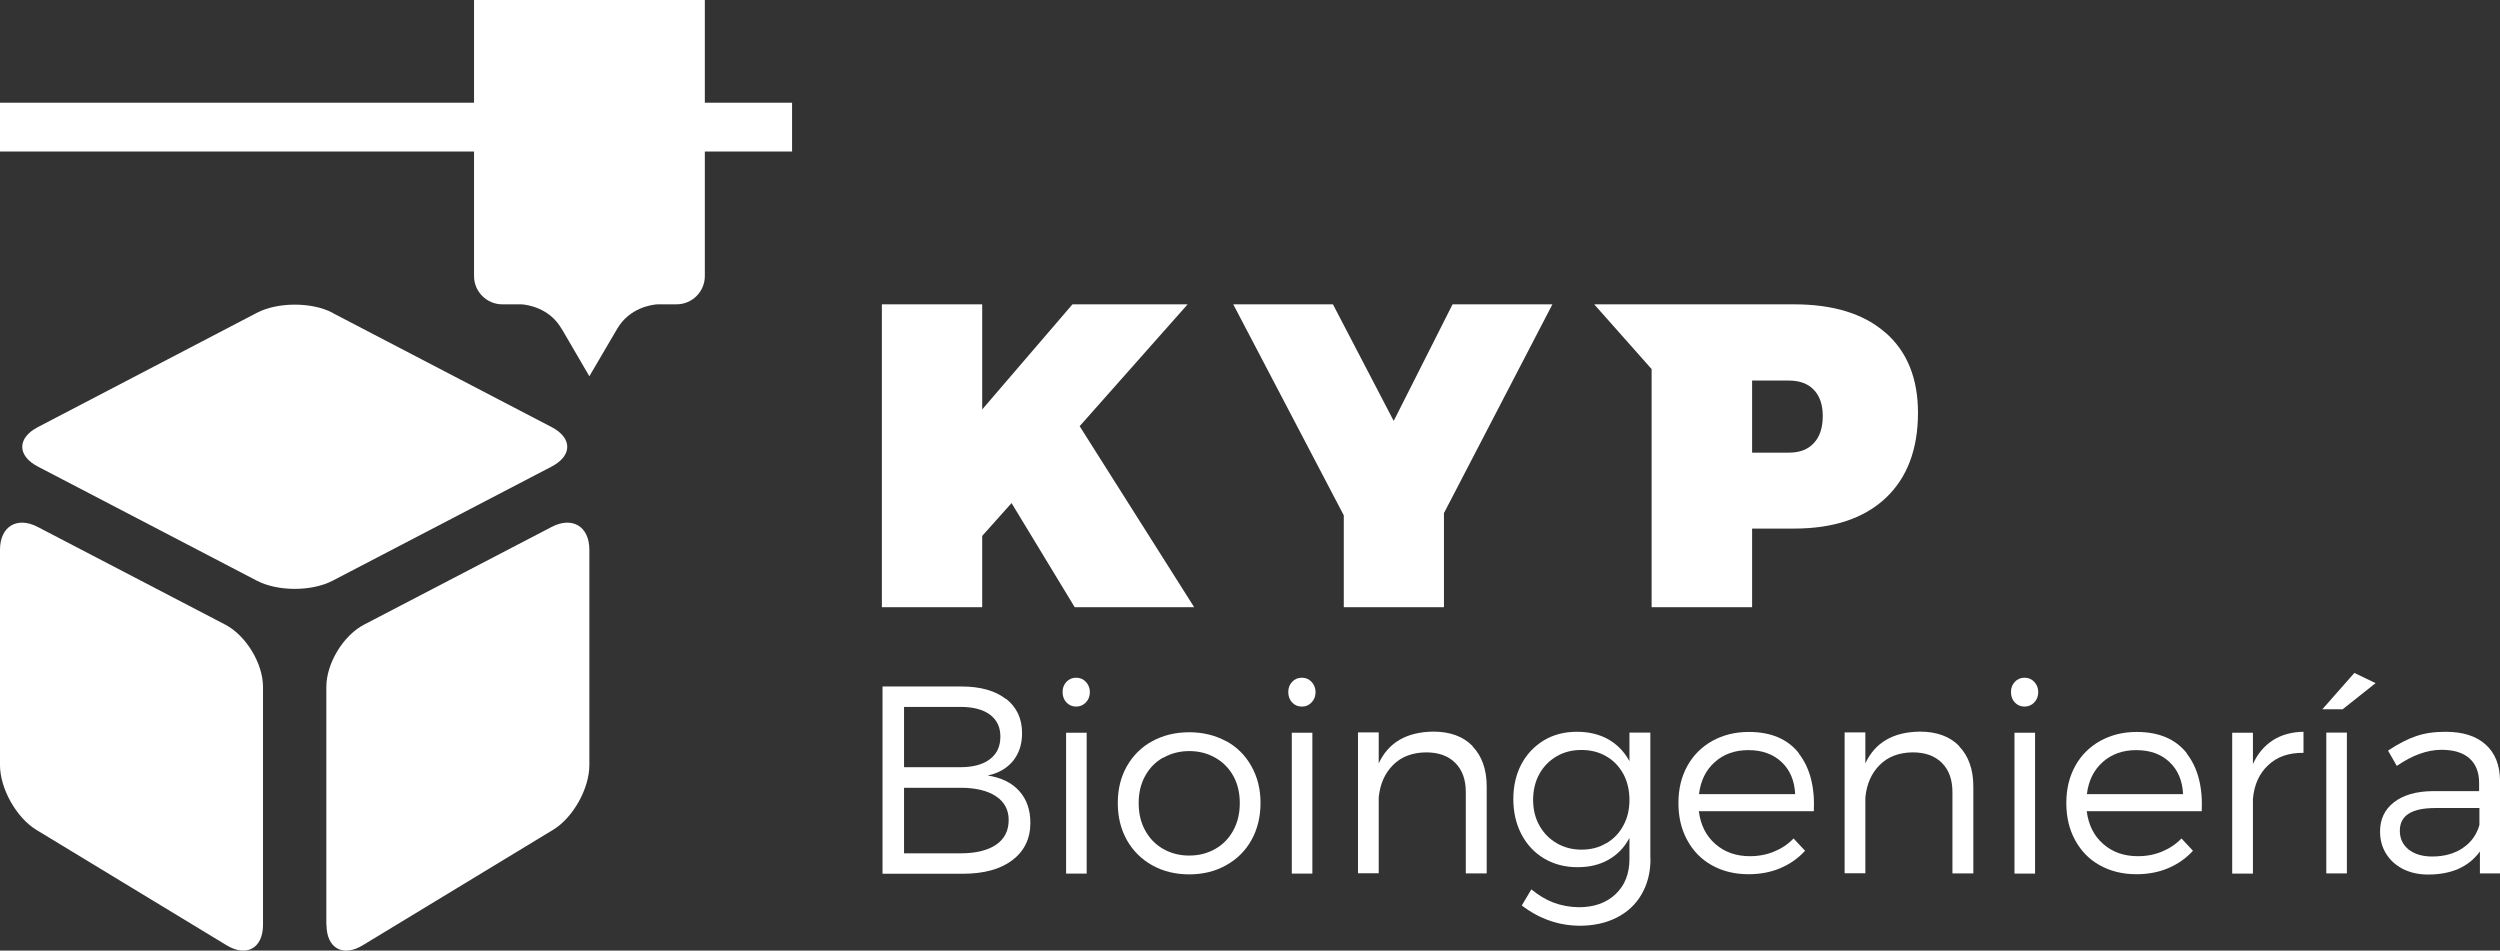
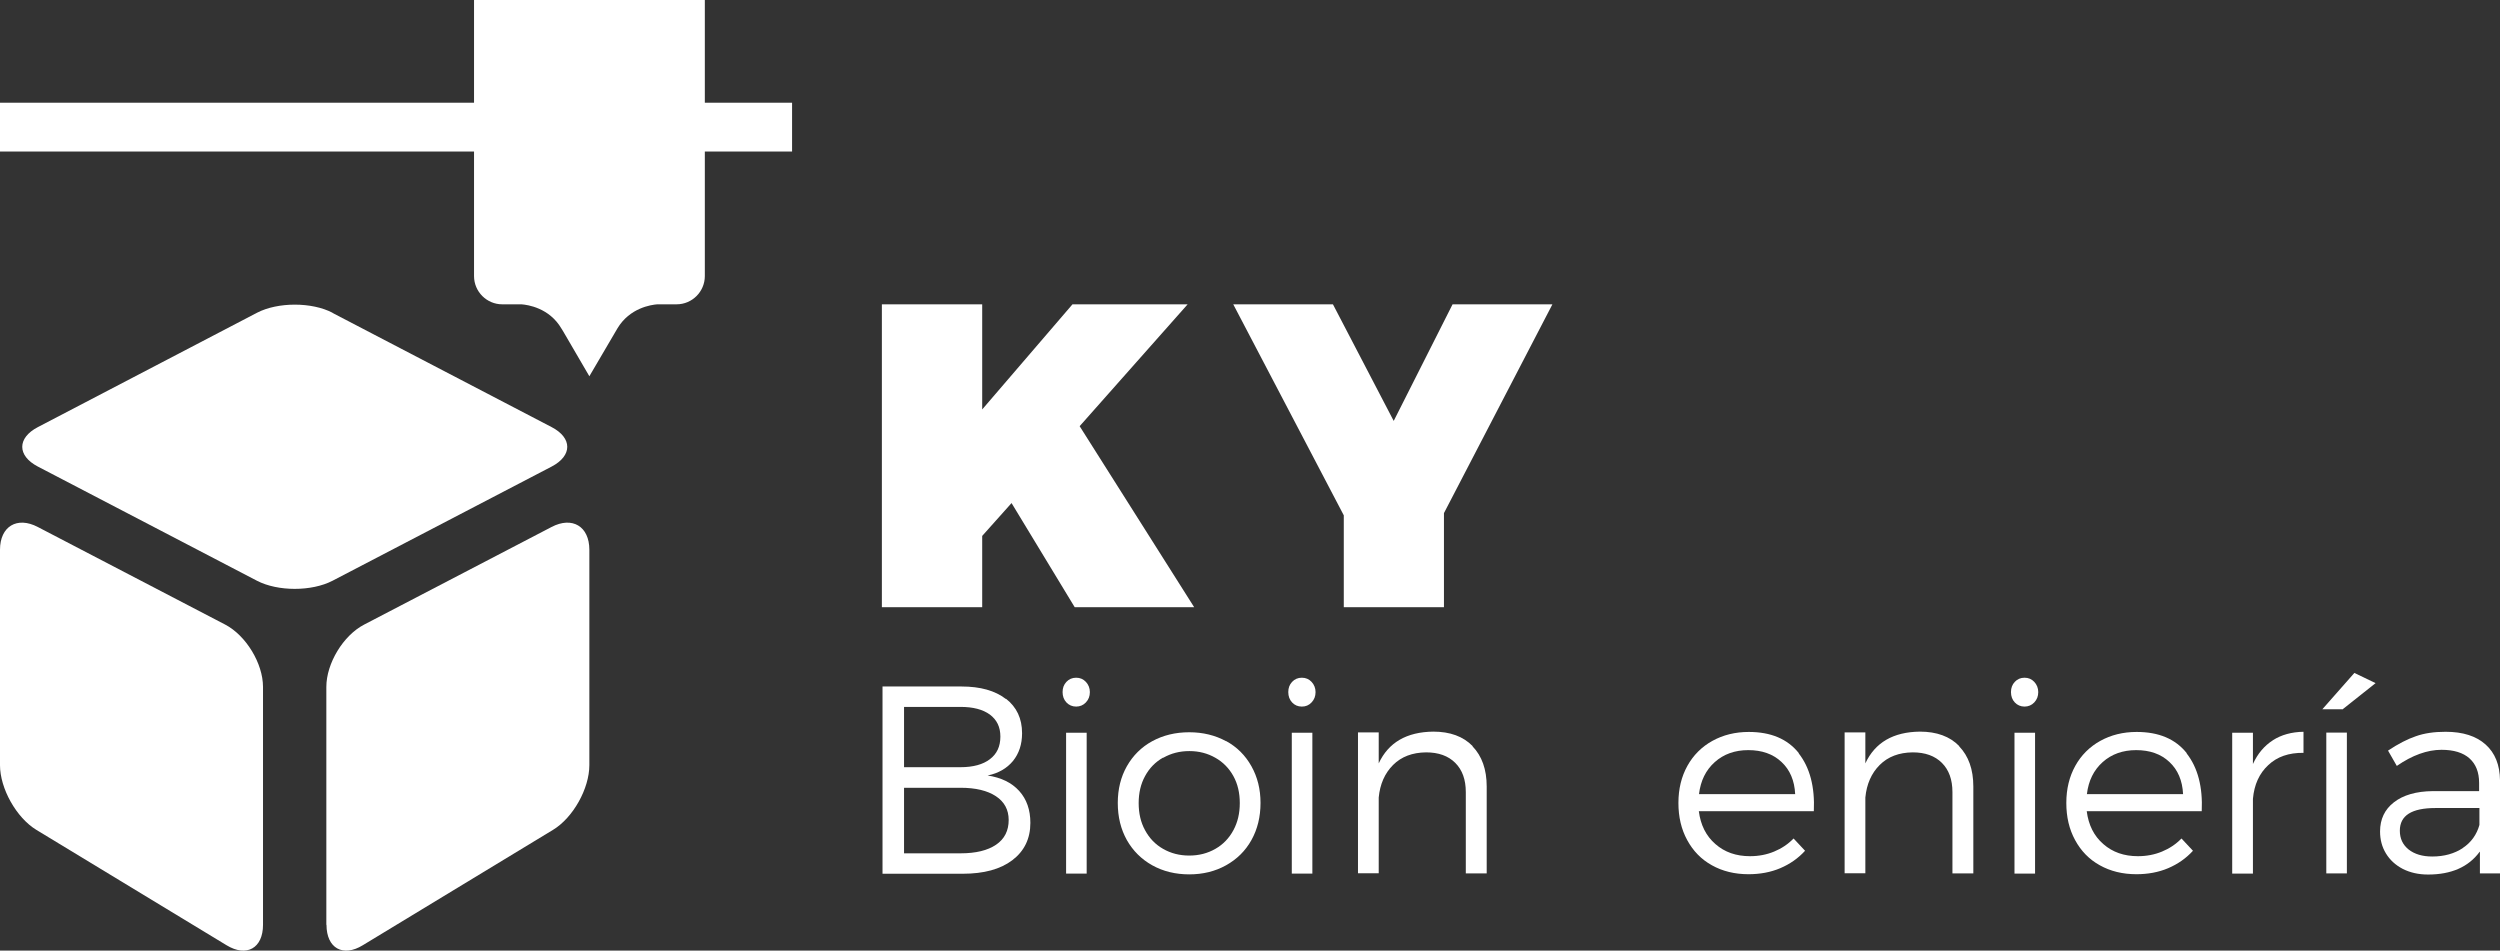
<svg xmlns="http://www.w3.org/2000/svg" id="Capa_2" data-name="Capa 2" viewBox="0 0 15.674 5.96">
  <rect x="0" y="0" width="15.674" height="5.96" fill="#333333" stroke="none" />
  <defs>
    <style>
      .cls-1 {
        fill: #fff;
      }
    </style>
  </defs>
  <g id="Capa_1-2" data-name="Capa 1">
    <g>
      <g>
        <g>
          <path class="cls-1" d="m2.047,5.798c0,.147.103.205.228.128l1.192-.723c.126-.076.228-.259.228-.406v-1.35c0-.147-.107-.211-.237-.143l-1.175.612c-.131.068-.237.243-.237.391v1.491Z" />
          <path class="cls-1" d="m1.649,5.798c0,.147-.103.205-.229.128l-1.192-.723c-.125-.076-.228-.259-.228-.406v-1.35c0-.147.107-.211.237-.143l1.175.612c.13.068.237.243.237.391v1.491Z" />
          <path class="cls-1" d="m2.085,1.961c-.13-.068-.343-.068-.474,0L.237,2.678c-.13.068-.13.179,0,.247l1.374.716c.131.068.343.068.474,0l1.374-.716c.13-.068.13-.179,0-.247l-1.374-.716Z" />
        </g>
        <rect class="cls-1" y=".644" width="4.966" height=".306" />
        <path class="cls-1" d="m2.972,0v1.731c0,.098.08.177.177.177h.121c.038.003.174.022.25.152.004.006.007.011.01.016l.165.283.176-.3c.077-.129.212-.148.25-.151h.121c.098,0,.177-.08.177-.177V0h-1.448Z" />
      </g>
      <g>
        <polygon class="cls-1" points="7.446 1.908 6.724 1.908 6.158 2.567 6.158 1.908 5.529 1.908 5.529 3.807 6.158 3.807 6.158 3.36 6.342 3.154 6.738 3.807 7.487 3.807 6.769 2.672 7.446 1.908" />
        <polygon class="cls-1" points="8.738 2.639 8.357 1.908 7.732 1.908 8.425 3.231 8.425 3.807 9.053 3.807 9.053 3.217 9.733 1.908 9.107 1.908 8.738 2.639" />
-         <path class="cls-1" d="m11.821,2.086c-.135-.119-.327-.178-.575-.178h-1.251l.36.406v1.493h.63v-.493h.262c.248,0,.439-.064.575-.191.135-.127.203-.306.203-.535,0-.216-.068-.383-.203-.502Zm-.448.691c-.037.041-.089.061-.158.061h-.23v-.452h.23c.068,0,.12.019.157.058s.056.093.056.164c0,.072-.018.129-.055.169Z" />
      </g>
      <g>
        <path class="cls-1" d="m6.307,4.381c.067.052.101.124.101.216,0,.069-.019.127-.057.174-.038.046-.091.077-.159.091.085.013.151.045.198.097s.07.119.07.2c0,.099-.038.177-.113.234-.075.057-.179.085-.311.085h-.503v-1.174h.495c.118,0,.211.026.278.078Zm-.639.429h.354c.079,0,.141-.017.184-.05.044-.033.066-.08.066-.142,0-.06-.022-.105-.066-.138-.044-.032-.105-.048-.184-.048h-.354v.377Zm0,.54h.354c.096,0,.17-.018.223-.054.053-.036.079-.088.079-.155,0-.064-.027-.114-.08-.149-.053-.035-.127-.053-.222-.053h-.354v.412Z" />
        <path class="cls-1" d="m6.808,4.275c.016.017.025.039.025.064,0,.026-.008.047-.025.065-.016.017-.037.026-.061.026s-.045-.009-.061-.026c-.016-.017-.024-.039-.024-.065,0-.026.008-.047.024-.064.016-.017.036-.026.061-.026s.045.009.061.026Zm-.124,1.202v-.883h.129v.883h-.129Z" />
        <path class="cls-1" d="m7.687,4.646c.068.037.121.09.159.158s.057.144.057.23c0,.087-.019.165-.057.233s-.091.12-.159.158c-.068.038-.145.057-.231.057-.086,0-.164-.019-.232-.057-.068-.038-.121-.091-.159-.158-.038-.068-.057-.145-.057-.233,0-.086.019-.163.057-.23.038-.067.091-.12.159-.157.068-.037.145-.056.232-.056.086,0,.163.019.231.056Zm-.395.104c-.049.028-.086.066-.113.116-.027.049-.04.106-.04.169,0,.064.013.121.04.17.027.05.064.089.113.117.049.028.103.042.164.042.061,0,.115-.014.164-.042.049-.028.086-.067.113-.117.027-.05.04-.106.04-.17,0-.064-.013-.12-.04-.169-.027-.049-.065-.088-.113-.115-.049-.028-.103-.042-.163-.042-.061,0-.115.014-.164.042Z" />
        <path class="cls-1" d="m8.223,4.275c.016.017.025.039.025.064,0,.026-.008.047-.025.065s-.037.026-.061.026c-.025,0-.045-.009-.061-.026-.016-.017-.024-.039-.024-.065,0-.026.008-.047.024-.064.016-.017.036-.026.061-.026.025,0,.045.009.061.026Zm-.124,1.202v-.883h.129v.883h-.129Z" />
        <path class="cls-1" d="m9.232,4.679c.059.061.089.145.089.252v.545h-.131v-.51c0-.078-.022-.139-.066-.183-.044-.044-.105-.066-.183-.066-.086.001-.155.027-.207.079-.052.052-.082.12-.09.204v.475h-.13v-.883h.13v.194c.061-.131.175-.197.342-.199.105,0,.188.03.247.091Z" />
-         <path class="cls-1" d="m10.348,5.384c0,.085-.019.16-.056.223-.037.064-.089.112-.156.146-.067.034-.144.051-.233.051-.131-.001-.252-.043-.362-.127l.06-.101c.045.037.091.065.139.083.048.018.101.028.158.029.096,0,.173-.027.231-.082.058-.055.087-.128.087-.22v-.133c-.031.06-.075.105-.131.137-.056.032-.121.047-.194.047-.078,0-.148-.018-.209-.054-.061-.036-.109-.087-.143-.152-.034-.065-.051-.139-.051-.221,0-.082.017-.155.05-.218.034-.064.081-.113.141-.15.06-.036.129-.054.208-.054.075,0,.14.016.196.047.056.032.1.077.133.137v-.179h.131v.791Zm-.277-.097c.046-.027.082-.064.107-.112.026-.047.038-.101.038-.16,0-.061-.013-.115-.038-.162-.026-.047-.061-.085-.107-.111-.046-.027-.098-.04-.156-.04-.058,0-.11.013-.156.04-.046.027-.082.064-.108.111-.026.047-.039.102-.039.162,0,.06.013.113.039.16.026.047.062.084.108.111.046.027.098.041.156.041.058,0,.111-.013.156-.041Z" />
        <path class="cls-1" d="m11.277,4.723c.07.089.102.21.095.363h-.721c.011.086.045.155.104.206.058.051.13.076.217.076.055,0,.105-.01.151-.029s.087-.046.122-.082l.072.077c-.043.047-.094.083-.155.109-.061.026-.128.038-.2.038-.086,0-.163-.019-.229-.056-.067-.037-.118-.09-.155-.158-.037-.068-.055-.145-.055-.233s.019-.165.056-.232c.037-.067.09-.12.157-.157.067-.037.143-.056.228-.056.139,0,.243.044.314.133Zm-.108.054c-.053-.05-.123-.074-.208-.074-.084,0-.154.025-.21.075-.056.05-.089.117-.099.201h.603c-.004-.085-.033-.153-.086-.202Z" />
        <path class="cls-1" d="m12.283,4.679c.059.061.089.145.089.252v.545h-.131v-.51c0-.078-.022-.139-.066-.183-.044-.044-.105-.066-.183-.066-.086.001-.155.027-.207.079-.052.052-.082.12-.09.204v.475h-.13v-.883h.13v.194c.061-.131.175-.197.342-.199.105,0,.188.03.247.091Z" />
        <path class="cls-1" d="m12.754,4.275c.016.017.025.039.025.064,0,.026-.008.047-.025.065-.016.017-.037.026-.061.026s-.045-.009-.061-.026c-.016-.017-.024-.039-.024-.065,0-.026.008-.047.024-.064.016-.017.036-.026.061-.026s.045.009.061.026Zm-.124,1.202v-.883h.129v.883h-.129Z" />
        <path class="cls-1" d="m13.709,4.723c.07.089.102.21.095.363h-.721c.011.086.045.155.104.206.058.051.13.076.217.076.055,0,.105-.01.151-.029.046-.019.087-.046.122-.082l.072.077c-.043.047-.094.083-.155.109-.061.026-.128.038-.2.038-.086,0-.163-.019-.229-.056-.067-.037-.118-.09-.155-.158-.037-.068-.055-.145-.055-.233s.019-.165.056-.232c.037-.067.09-.12.157-.157.067-.037.143-.056.228-.056.139,0,.243.044.314.133Zm-.108.054c-.053-.05-.123-.074-.208-.074-.084,0-.154.025-.21.075-.056.05-.089.117-.099.201h.603c-.004-.085-.033-.153-.086-.202Z" />
        <path class="cls-1" d="m14.25,4.641c.053-.034.118-.052.192-.053v.132c-.092-.001-.165.024-.221.077-.056.052-.088.122-.096.211v.469h-.13v-.883h.13v.196c.029-.064.071-.114.124-.148Z" />
        <path class="cls-1" d="m14.685,4.447h-.125l.201-.228.133.064-.208.165Zm-.1,1.029v-.883h.129v.883h-.129Z" />
        <path class="cls-1" d="m15.546,5.341c-.07.095-.178.142-.323.142-.06,0-.112-.012-.158-.035-.046-.024-.081-.056-.106-.097-.025-.041-.037-.087-.037-.138,0-.077.029-.138.087-.183.058-.045.139-.069.244-.07h.29v-.052c0-.066-.02-.117-.06-.153-.04-.036-.099-.054-.176-.054-.089,0-.183.034-.28.101l-.055-.096c.063-.042.121-.072.174-.09.053-.019.115-.028.187-.028.109,0,.192.027.251.08.059.053.089.128.09.224l.002.584h-.128v-.136Zm-.106-.024c.053-.035.088-.084.105-.145v-.106h-.275c-.15,0-.224.047-.224.142,0,.049.018.088.055.118.037.029.086.044.148.044.075,0,.139-.018.192-.053Z" />
      </g>
    </g>
  </g>
</svg>